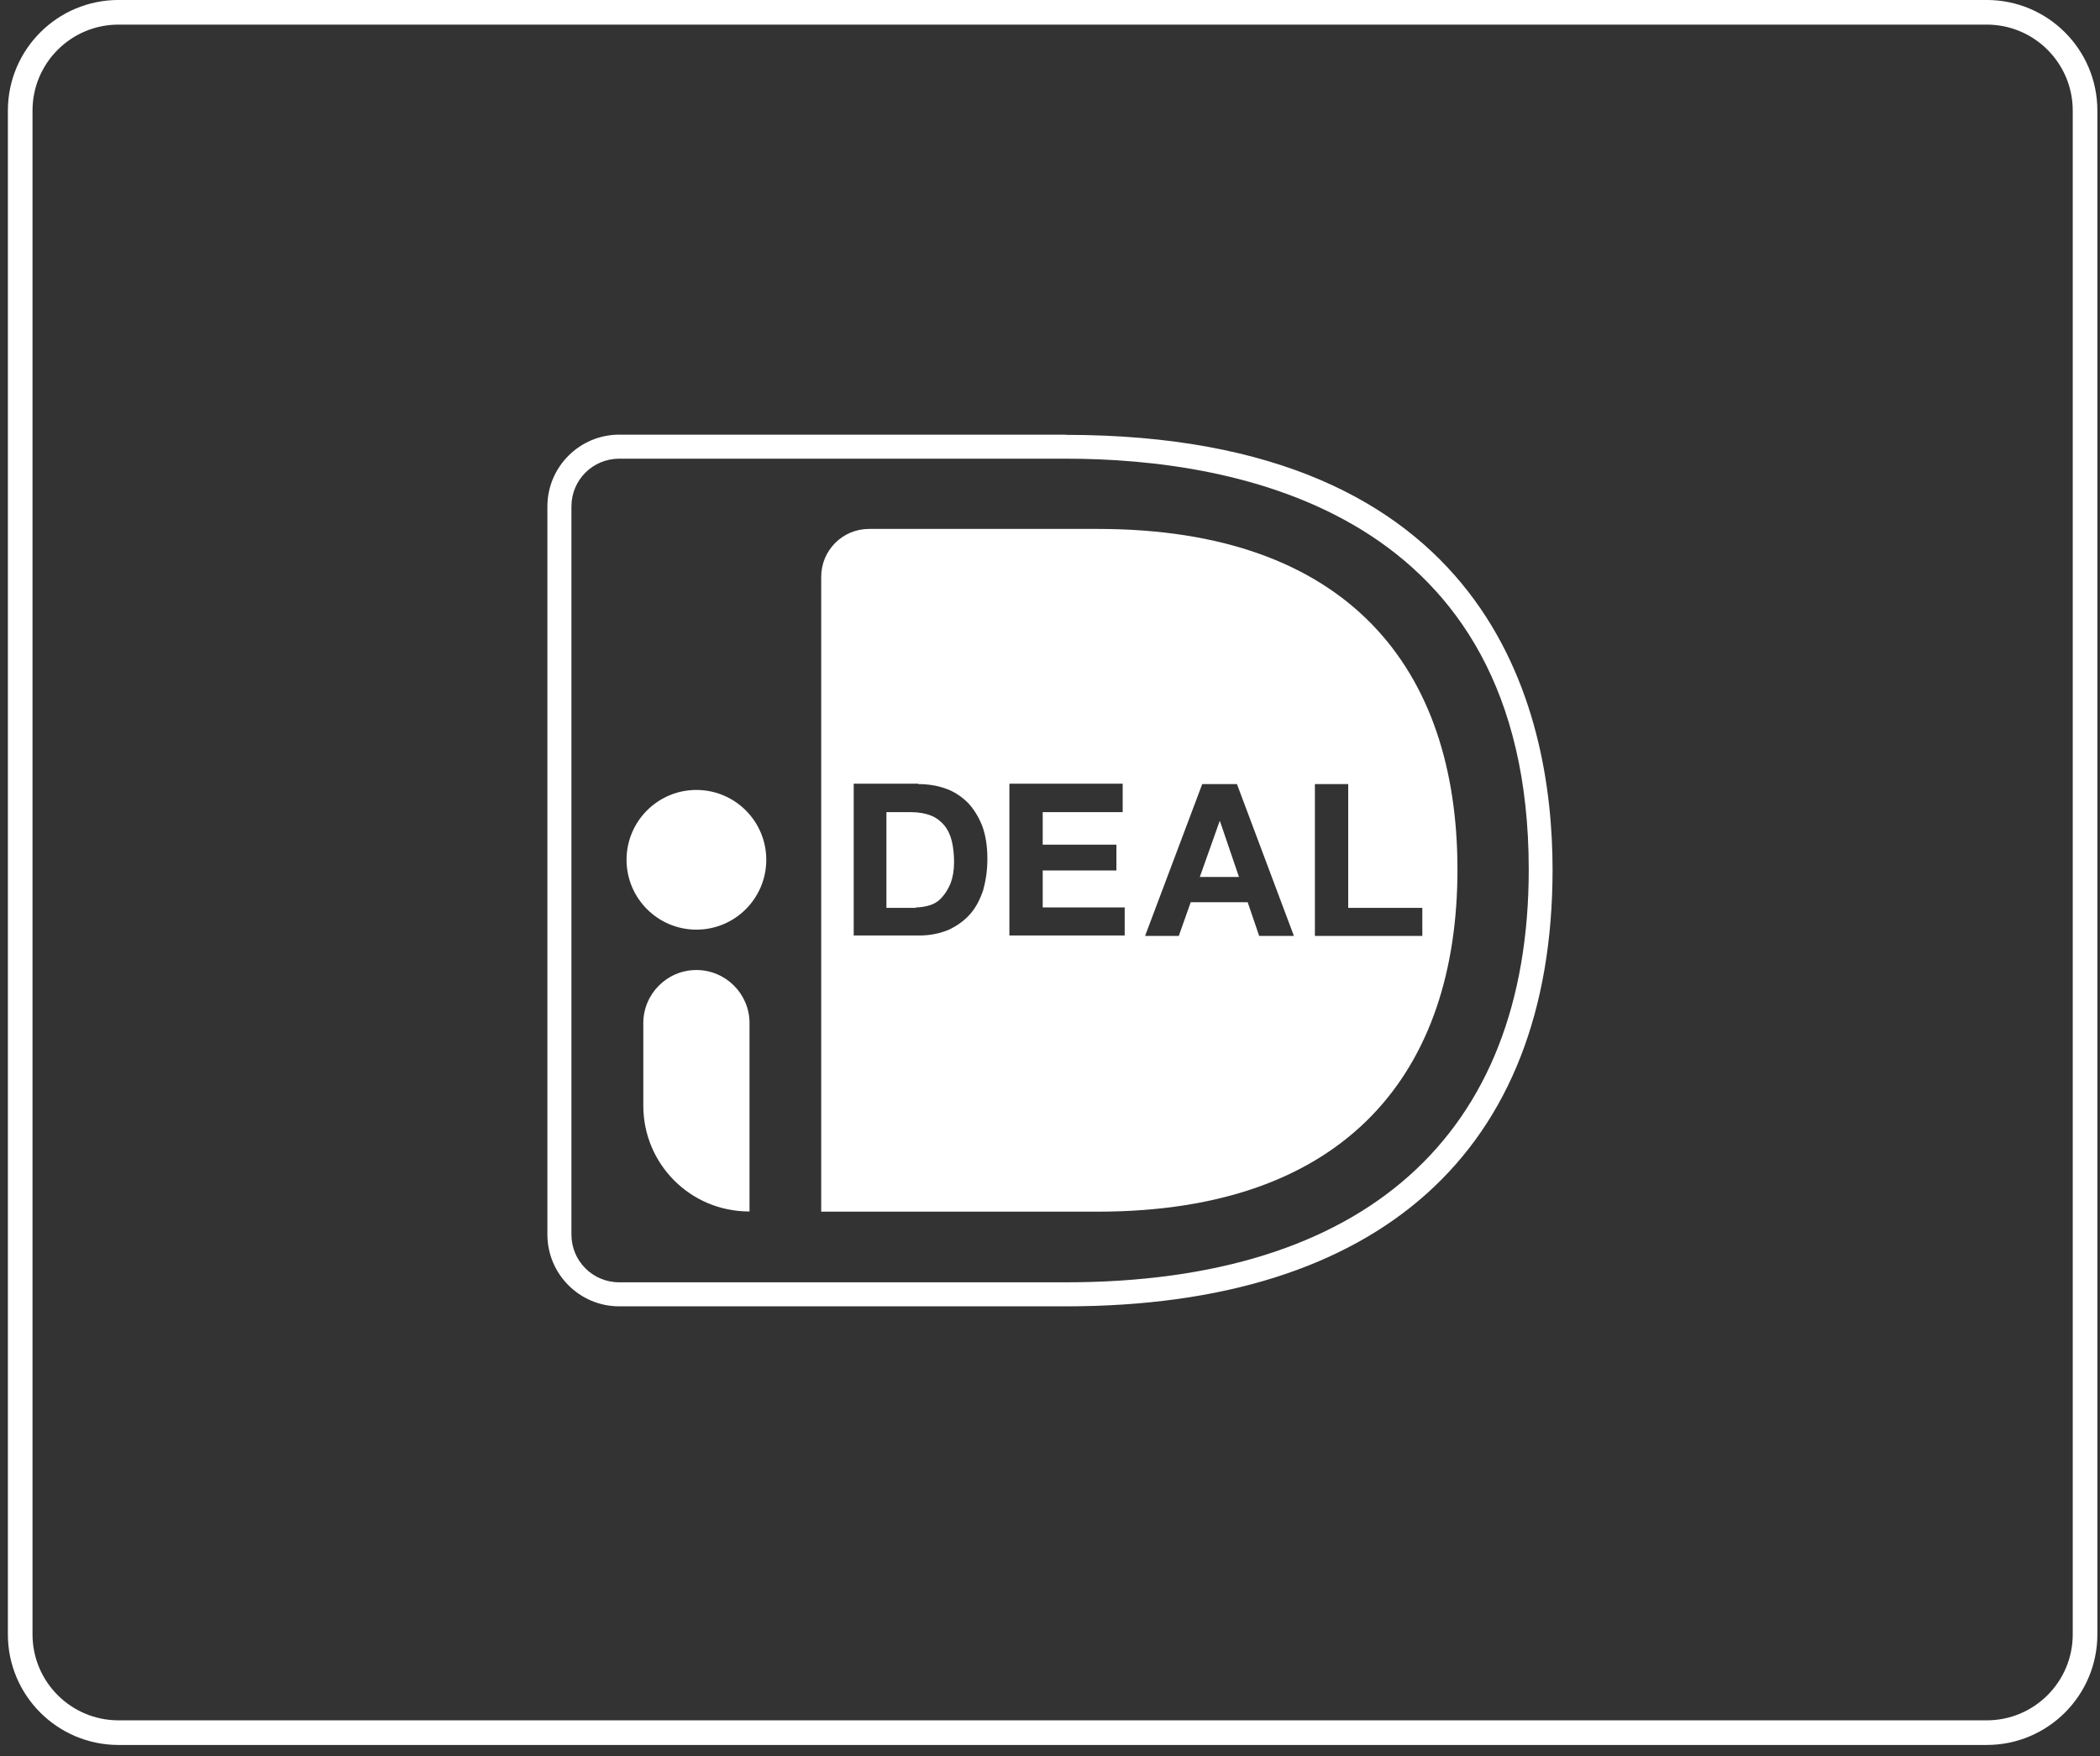
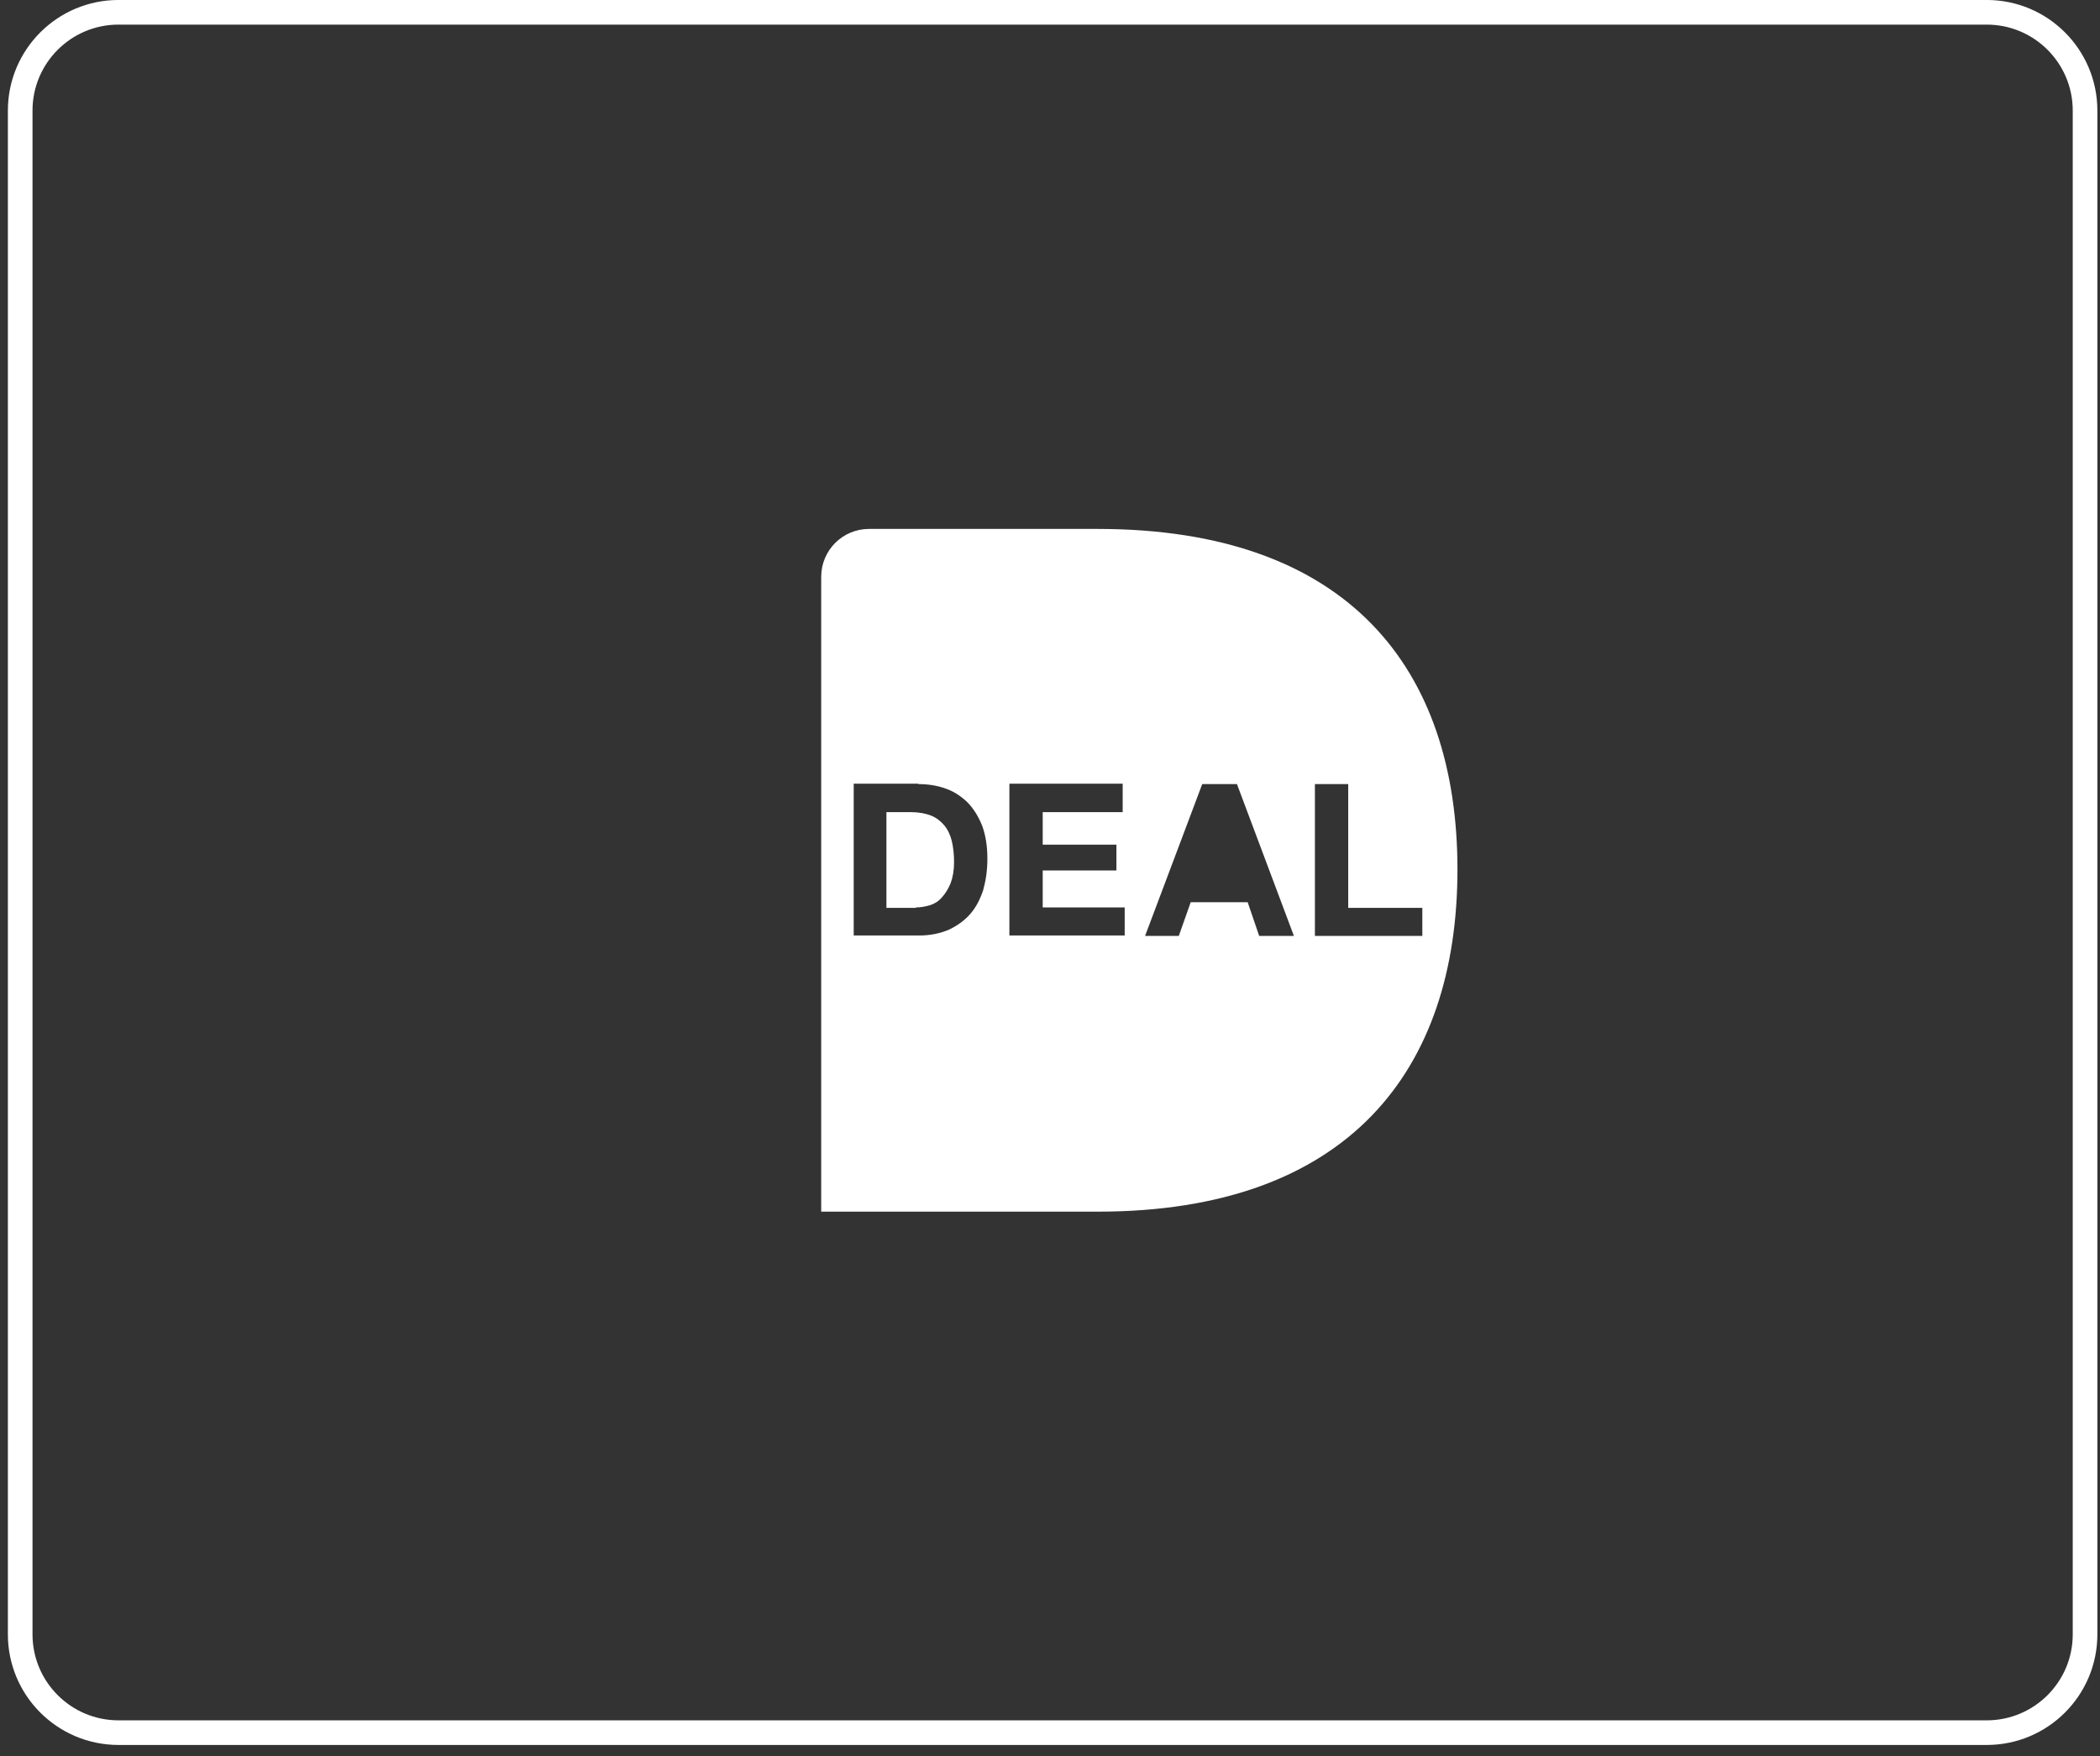
<svg xmlns="http://www.w3.org/2000/svg" width="104" height="87" viewBox="0 0 104 87" fill="none">
  <rect x="0" y="0" width="104" height="87" fill="#333333" stroke="none" />
  <path d="M98.39 0.609H5.87C3.18 0.609 1 2.79 1 5.479V80.959C1 83.649 3.18 85.829 5.87 85.829H98.39C101.08 85.829 103.26 83.649 103.26 80.959V5.479C103.26 2.79 101.08 0.609 98.39 0.609Z" stroke="white" stroke-width="1.22" />
-   <path d="M46.779 40.901C46.609 40.7 46.389 40.511 46.109 40.401C45.829 40.291 45.499 40.23 45.089 40.23H43.899V44.971H45.359V44.95C45.599 44.95 45.819 44.91 46.059 44.84C46.279 44.77 46.489 44.641 46.649 44.45C46.819 44.261 46.959 44.041 47.079 43.751C47.189 43.45 47.249 43.12 47.249 42.691C47.249 42.321 47.209 41.971 47.139 41.67C47.069 41.37 46.939 41.1 46.769 40.891L46.779 40.901Z" fill="white" />
-   <path d="M60.399 40.682L59.419 43.442H61.359L60.419 40.682H60.399Z" fill="white" />
+   <path d="M46.779 40.901C46.609 40.7 46.389 40.511 46.109 40.401C45.829 40.291 45.499 40.23 45.089 40.23H43.899V44.971H45.359V44.95C45.599 44.95 45.819 44.91 46.059 44.84C46.279 44.77 46.489 44.641 46.649 44.45C46.819 44.261 46.959 44.041 47.079 43.751C47.189 43.45 47.249 43.12 47.249 42.691C47.249 42.321 47.209 41.971 47.139 41.67C47.069 41.37 46.939 41.1 46.769 40.891L46.779 40.901" fill="white" />
  <path d="M54.359 26.201H43.039C41.719 26.201 40.669 27.271 40.669 28.571V60.021H54.359C66.789 60.021 72.179 53.001 72.179 43.071C72.179 33.141 66.789 26.201 54.359 26.201ZM48.709 44.041C48.559 44.501 48.359 44.911 48.079 45.241C47.799 45.571 47.449 45.831 47.019 46.041C46.589 46.231 46.089 46.341 45.519 46.341H42.279V38.821H45.479V38.841C45.959 38.841 46.409 38.911 46.829 39.061C47.259 39.211 47.609 39.451 47.919 39.751C48.219 40.061 48.459 40.451 48.639 40.901C48.809 41.361 48.899 41.901 48.899 42.531C48.899 43.091 48.829 43.591 48.699 44.051L48.709 44.041ZM55.689 46.341H49.989V38.821H55.599V40.231H51.639V41.841H55.289V43.121H51.639V44.951H55.699V46.341H55.689ZM62.359 46.361L61.789 44.691H58.969L58.379 46.361H56.709L59.539 38.841H61.259L64.079 46.361H62.359ZM65.119 46.361V38.841H66.769V44.971H70.439V46.361H65.119Z" fill="white" />
-   <path d="M52.789 21.531H30.669C28.709 21.531 27.109 23.121 27.109 25.091V61.151C27.109 63.111 28.699 64.711 30.669 64.711H52.779C68.319 64.711 76.889 57.021 76.889 43.081C76.889 35.041 73.759 21.541 52.779 21.541L52.789 21.531ZM52.789 63.521H30.669C29.349 63.521 28.299 62.461 28.299 61.151V25.091C28.299 23.771 29.359 22.721 30.669 22.721H52.779C61.339 22.721 75.709 25.371 75.709 43.071C75.709 56.261 67.559 63.521 52.779 63.521H52.789Z" fill="white" />
-   <path d="M34.489 39.131C32.579 39.131 31.029 40.681 31.029 42.591C31.029 44.501 32.579 46.051 34.489 46.051C36.399 46.051 37.949 44.501 37.949 42.591C37.949 40.681 36.399 39.131 34.489 39.131Z" fill="white" />
-   <path d="M34.489 48.051C33.029 48.051 31.859 49.241 31.859 50.681V54.771C31.859 57.661 34.189 60.011 37.099 60.011H37.119V50.681C37.119 49.221 35.929 48.051 34.489 48.051Z" fill="white" />
</svg>